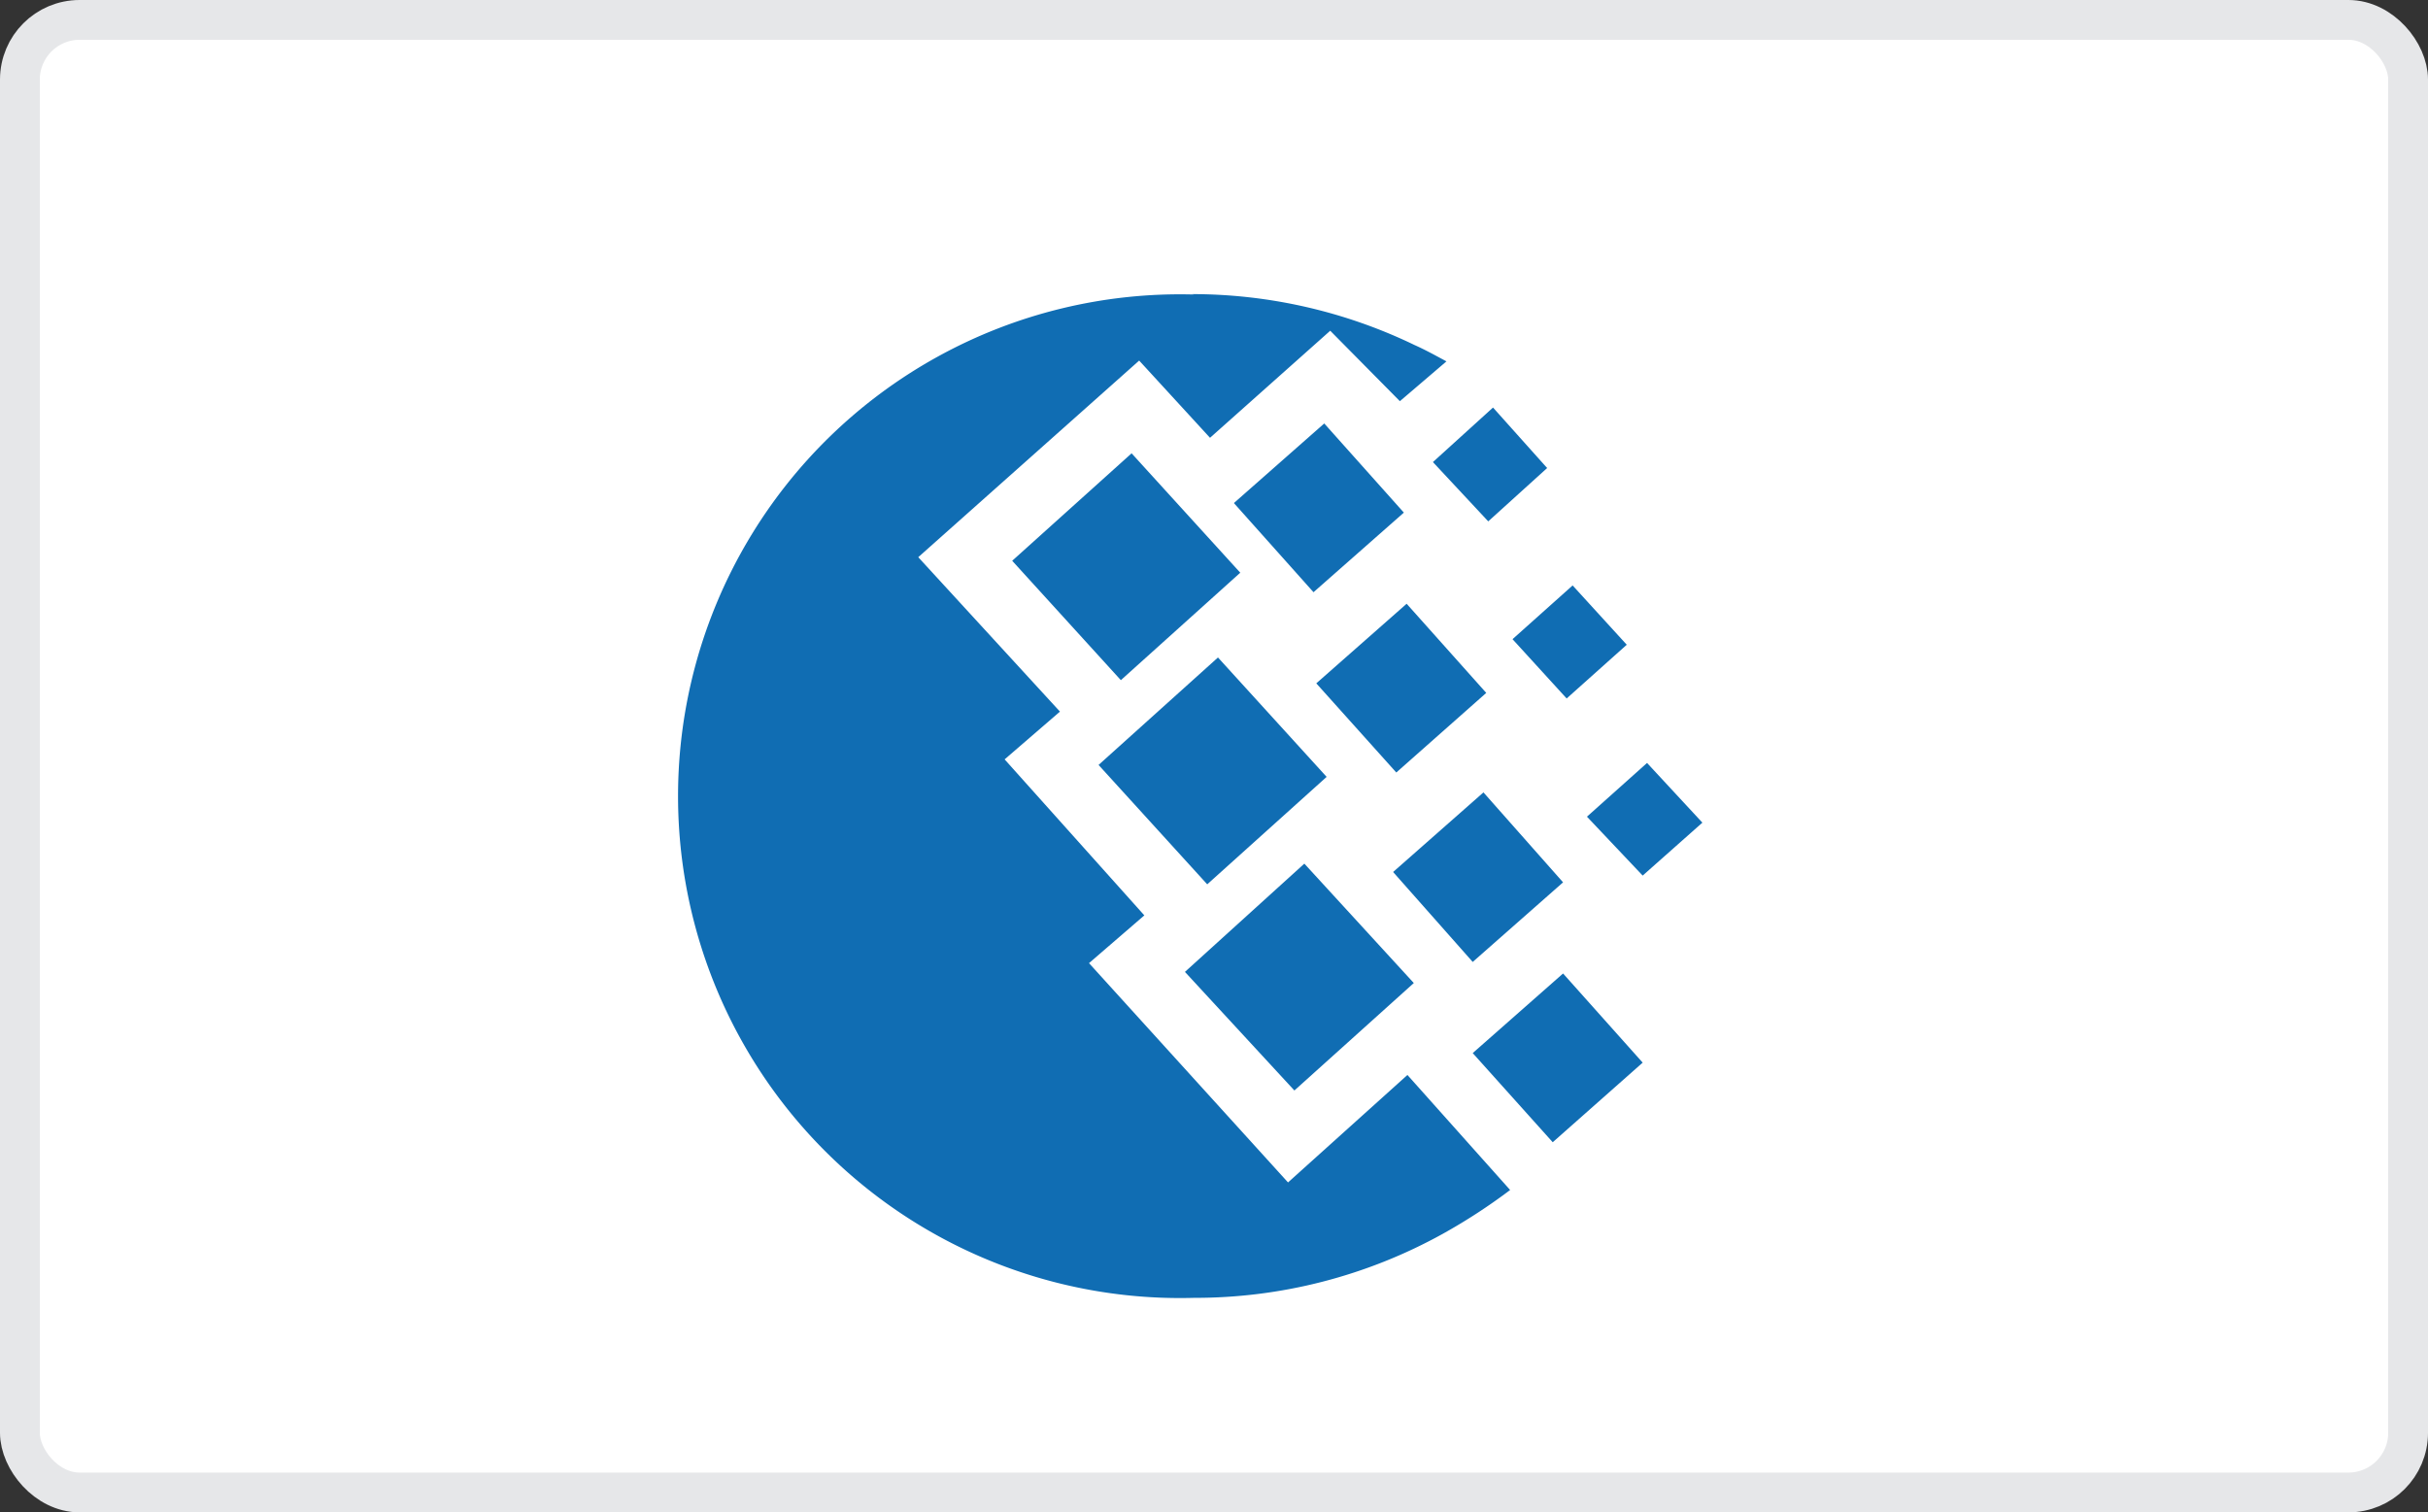
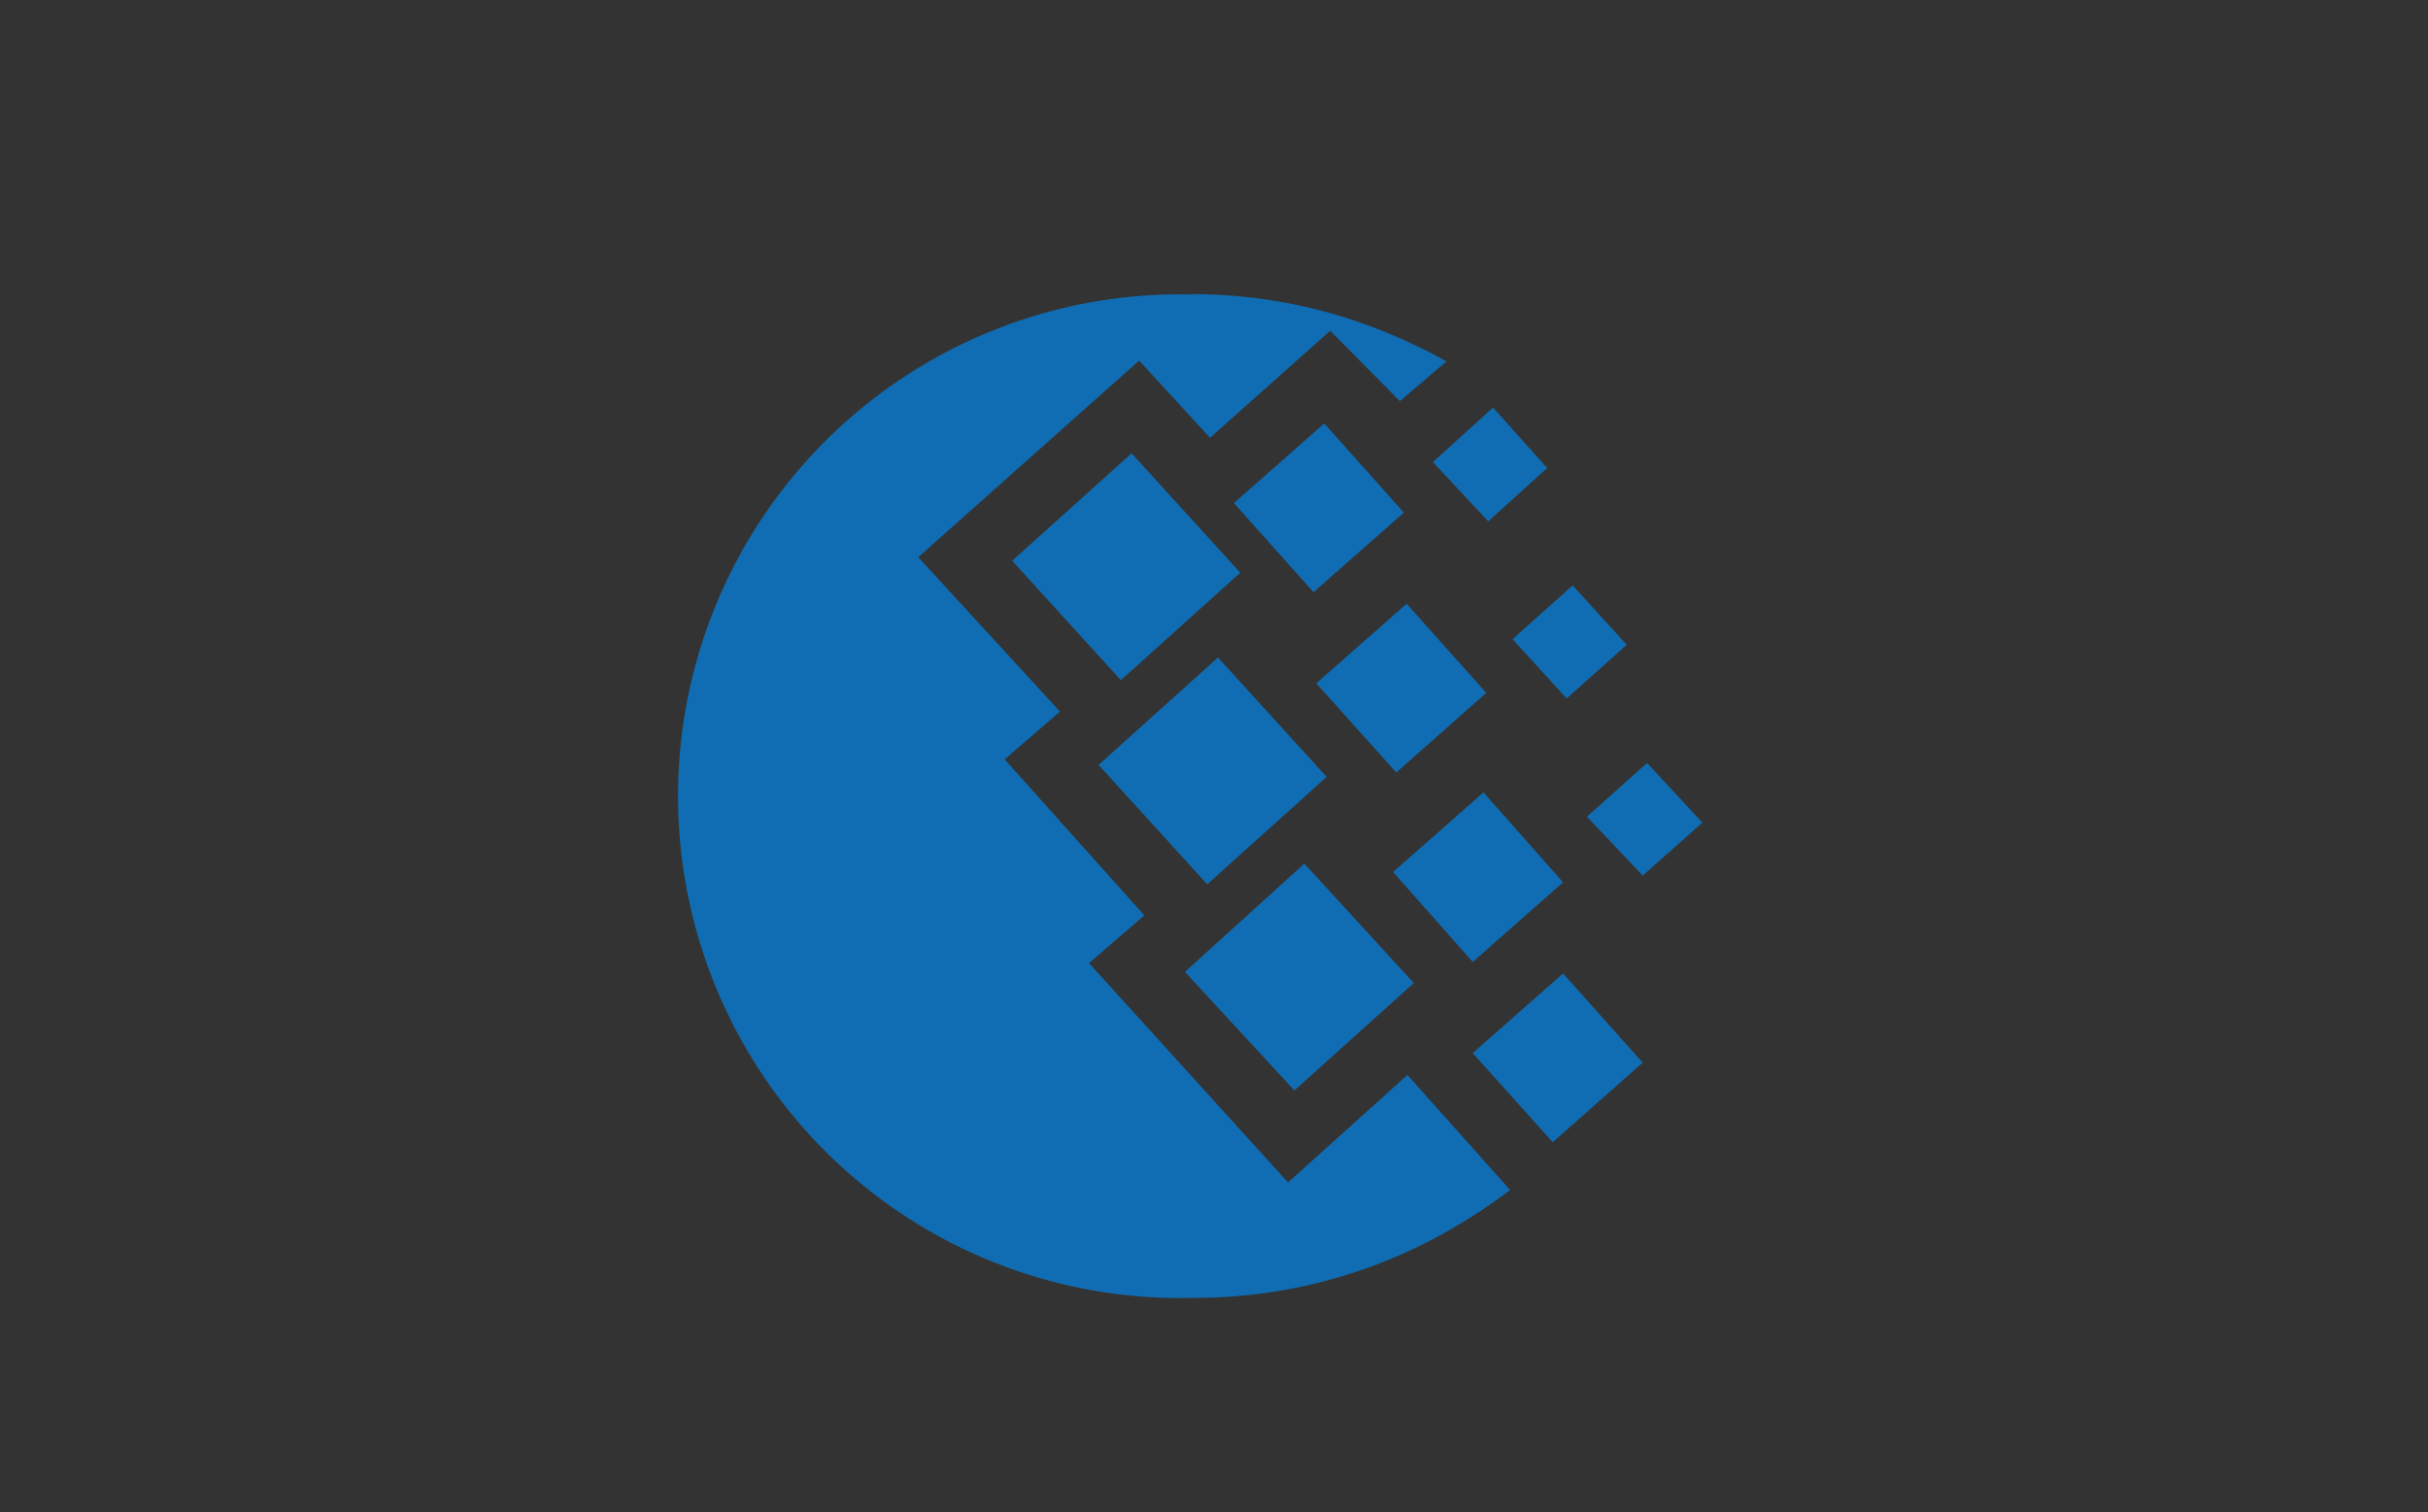
<svg xmlns="http://www.w3.org/2000/svg" viewBox="0 0 61 38">
  <rect x="0" y="0" width="61" height="38" fill="#333333" stroke="none" />
  <defs>
    <style>.cls-1{fill:#fff;}.cls-2{fill:none;stroke:#e6e7e9;}.cls-3{fill:#106db3;}</style>
  </defs>
  <title>Ресурс 6webmoney</title>
  <g id="Слой_2" data-name="Слой 2">
    <g id="Слой_1-2" data-name="Слой 1">
-       <rect class="cls-1" x="0.5" y="0.5" width="60" height="37" rx="1.5" ry="1.5" />
-       <rect class="cls-2" x="0.5" y="0.5" width="60" height="37" rx="1.5" ry="1.5" />
      <path class="cls-3" d="M29.94,7.39a12.86,12.86,0,0,1,5.6,1.28c.27.12.54.27.8.41l-1.17,1L33.42,8.31,30.4,11,28.62,9.06,23.07,14l3.56,3.88-1.39,1.2L28.75,23l-1.39,1.2,5,5.51,3-2.7,2.58,2.89A14.49,14.49,0,0,1,36.25,31,12.84,12.84,0,0,1,30,32.61a12.61,12.61,0,1,1,0-25.21ZM27.6,19.22l3-2.7,2.73,3-3,2.7Zm2.17,5.2,3-2.72,2.75,3-3,2.7ZM25.43,14.09l3-2.7,2.73,3-3,2.7ZM31,12.64l2.27-2,2,2.24-2.27,2Zm4,9.27,2.27-2,2,2.26-2.27,2Zm2,4.55,2.27-2,2,2.24-2.26,2ZM38,16.06l1.51-1.35,1.36,1.49-1.51,1.35ZM36,11.61l1.51-1.37,1.36,1.52L37.39,13.1Zm3.87,8.91,1.51-1.35,1.39,1.5L41.27,22Zm-6.8-3.35,2.27-2,2,2.24-2.26,2Z" />
    </g>
  </g>
</svg>